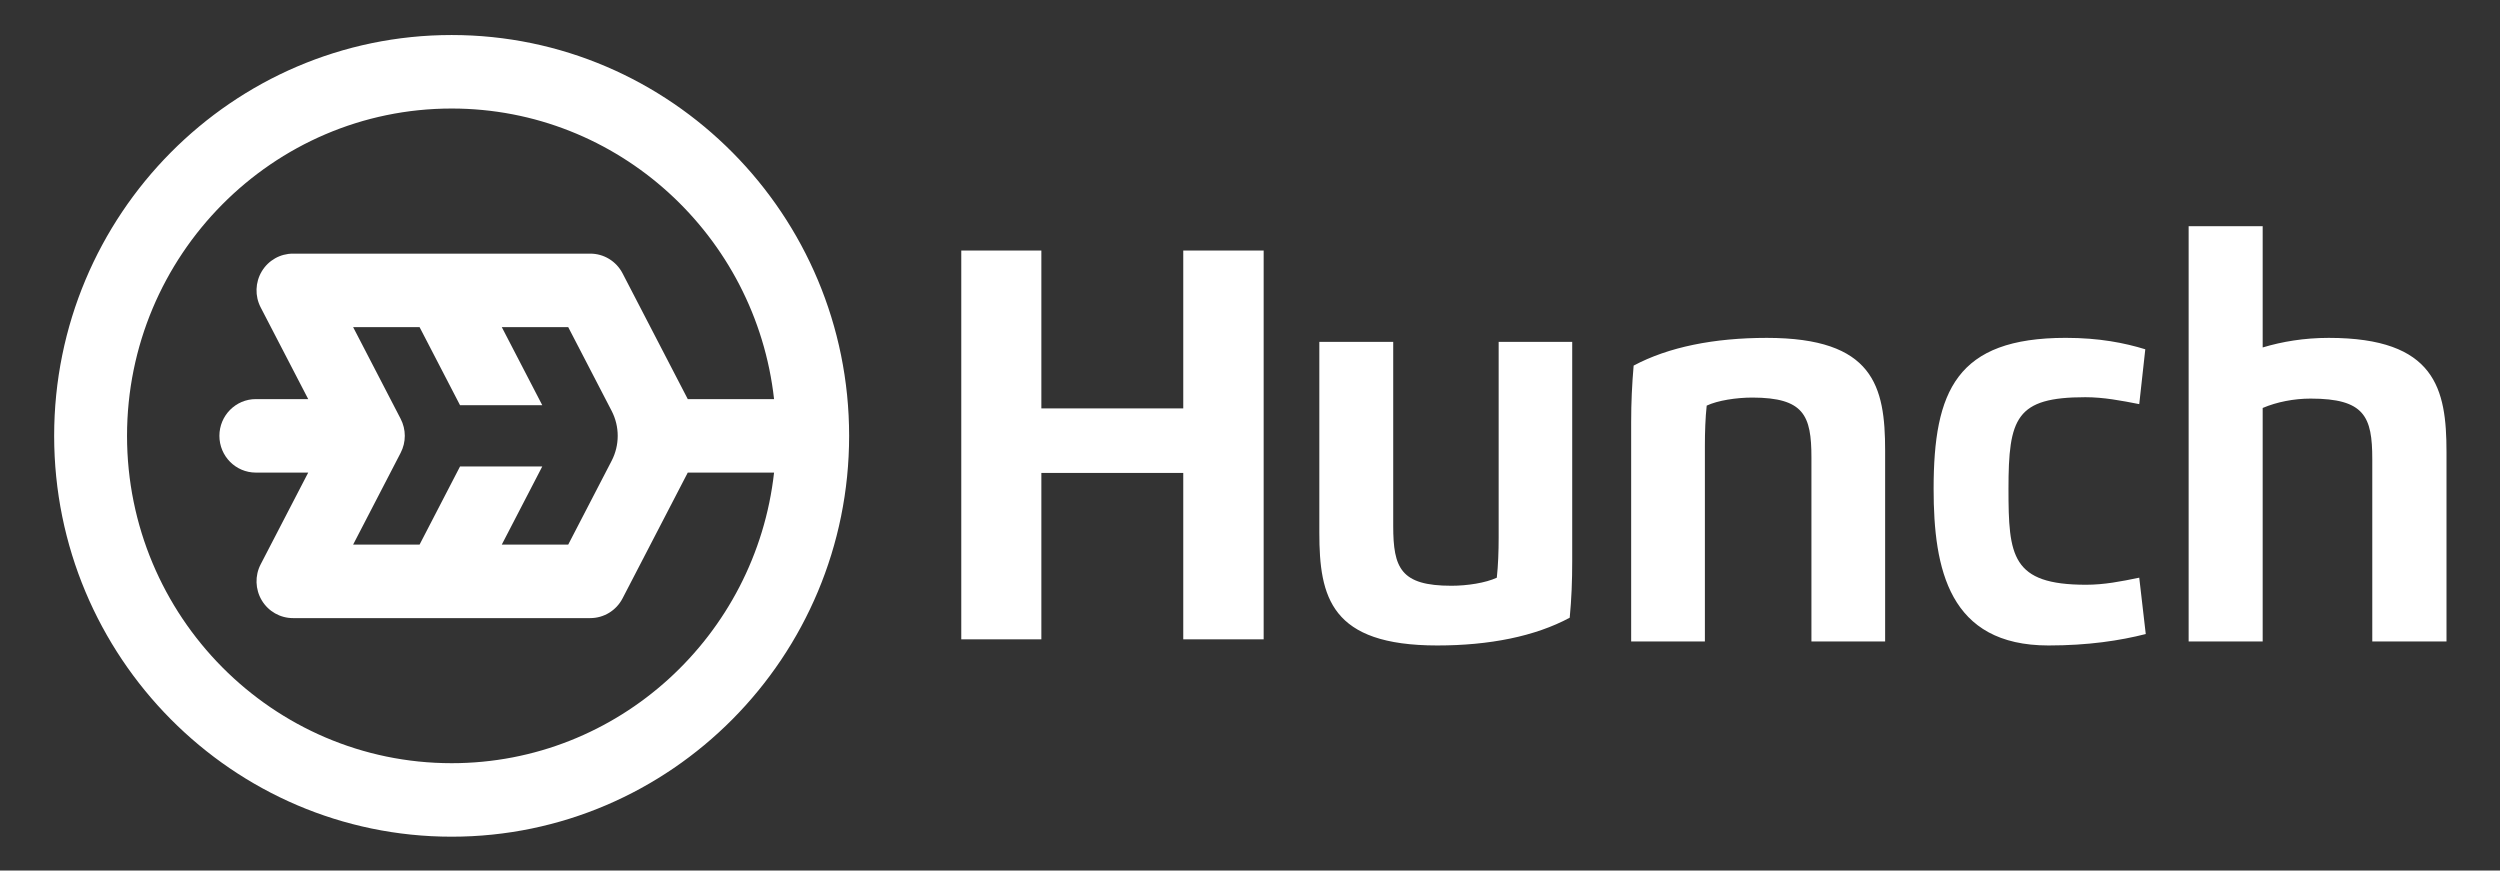
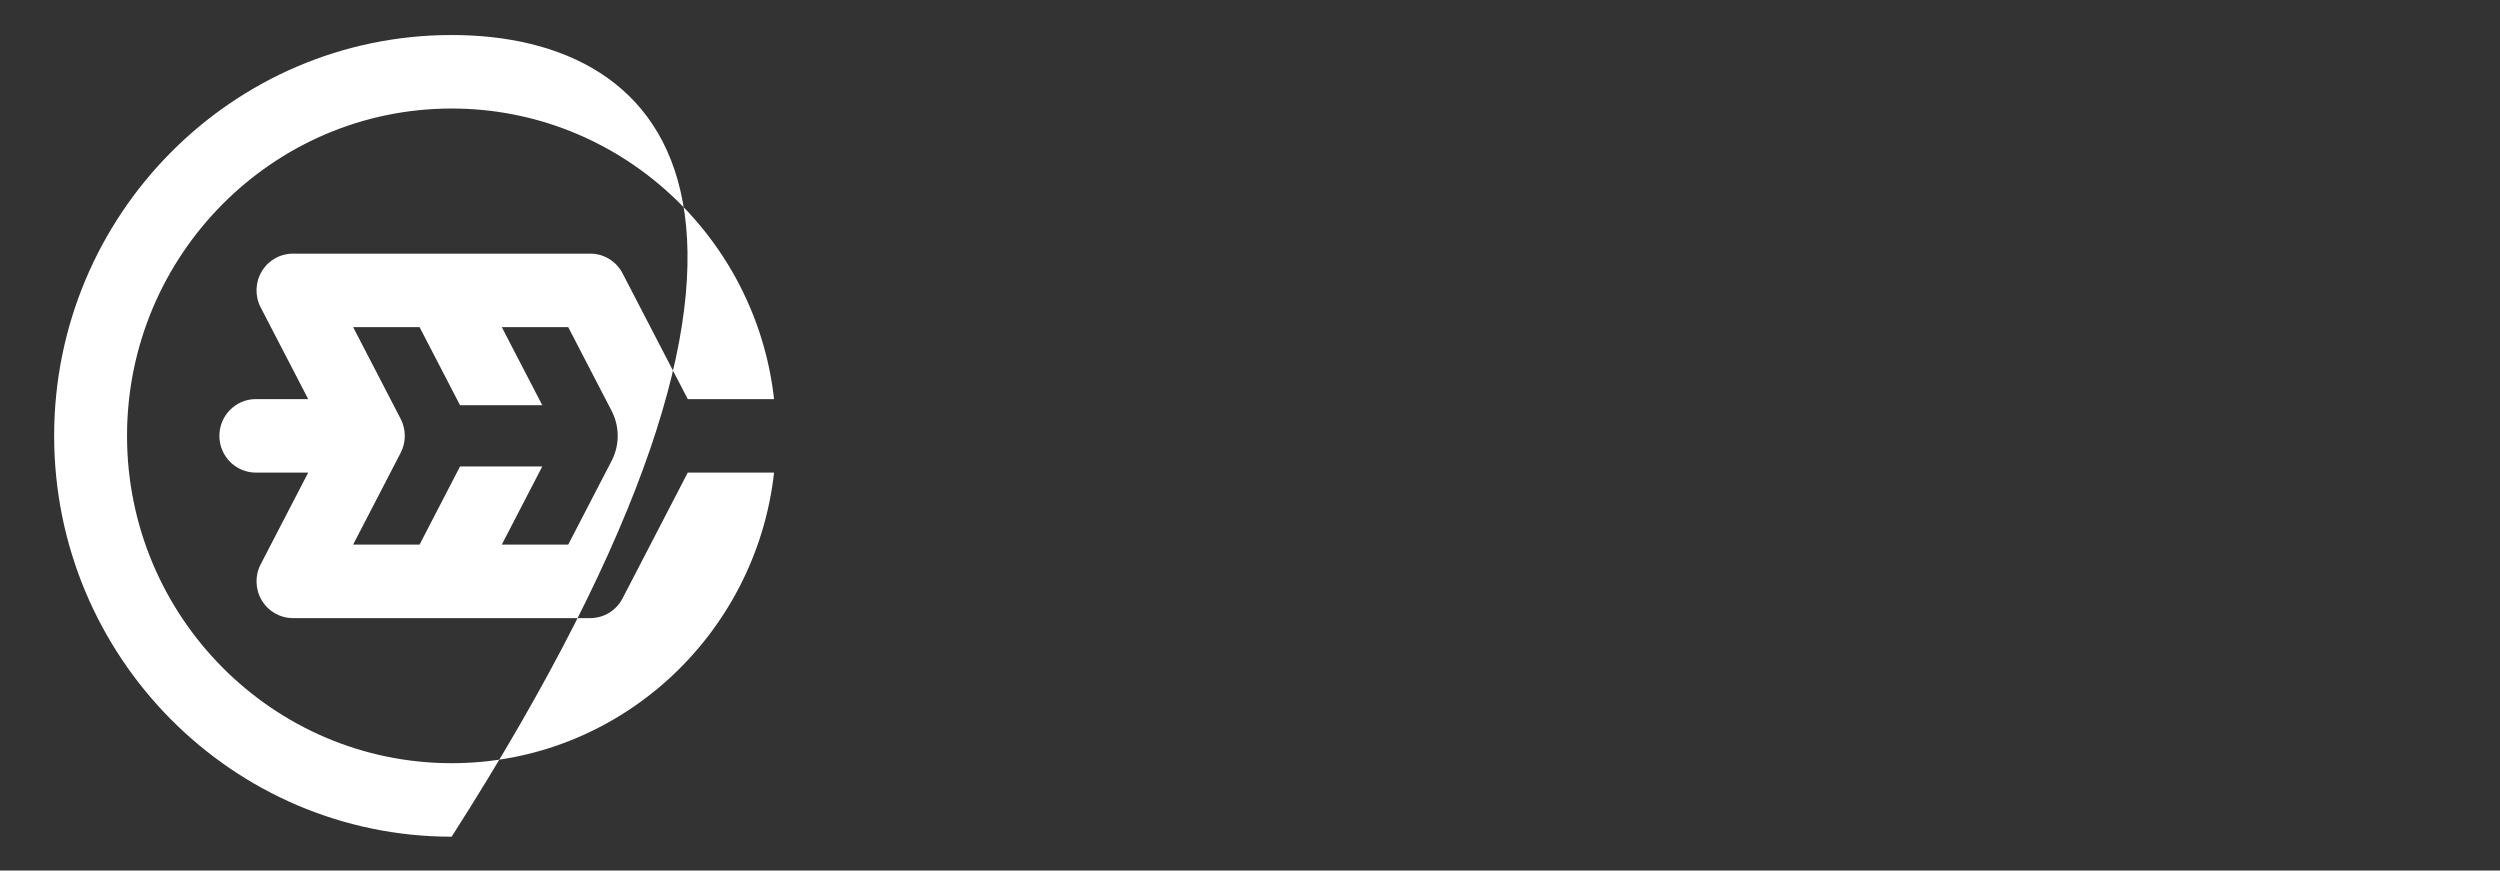
<svg xmlns="http://www.w3.org/2000/svg" width="112" height="39" viewBox="0 0 112 39" fill="none">
  <rect x="0" y="0" width="112" height="39" fill="#333333" stroke="none" />
-   <path fill-rule="evenodd" clip-rule="evenodd" d="M53.01 11.223H56.612V28.641H53.01V21.188H46.653V28.641H43.065V11.223H46.653V18.295H53.01V11.223ZM59.106 15.317H62.416V23.56C62.416 25.453 62.753 26.242 65.025 26.242C65.735 26.242 66.556 26.114 67.057 25.881C67.117 25.338 67.14 24.683 67.14 24.08V15.317H70.435V25.128C70.435 26.039 70.405 26.816 70.323 27.674C68.769 28.51 66.729 28.917 64.39 28.917C59.615 28.917 59.106 26.756 59.106 23.863V15.317ZM76.379 28.738H73.076V18.926C73.076 18.015 73.114 17.238 73.187 16.379C74.749 15.544 76.797 15.137 79.151 15.137C83.939 15.137 84.454 17.298 84.454 20.192V28.738H81.152V20.493C81.152 18.602 80.81 17.819 78.514 17.811C77.79 17.811 76.953 17.939 76.46 18.172C76.4 18.716 76.379 19.37 76.379 19.973V28.738ZM96.13 28.405C94.973 28.7 93.544 28.917 91.774 28.917C87.313 28.917 86.626 25.497 86.626 21.903C86.626 17.511 87.65 15.136 92.544 15.136C94.052 15.136 95.181 15.363 96.109 15.648L95.838 18.105C95.032 17.947 94.239 17.795 93.425 17.795C90.316 17.795 89.98 18.723 89.98 21.903C89.98 24.908 90.116 26.197 93.456 26.197C94.27 26.197 95.024 26.048 95.838 25.88L96.13 28.405ZM106.278 28.738V20.569C106.278 18.662 105.934 17.857 103.513 17.857C102.773 17.857 102.002 18.007 101.368 18.277V28.738H98.051V10.133H101.368V15.566C102.242 15.303 103.229 15.137 104.328 15.137C109.116 15.137 109.603 17.427 109.603 20.245V28.738H106.278Z" fill="white" />
-   <path fill-rule="evenodd" clip-rule="evenodd" d="M20.61 20.897L18.797 24.398H15.82L17.949 20.288C18.197 19.81 18.197 19.242 17.949 18.763L15.82 14.655H18.797L20.61 18.154H24.294L22.48 14.655H25.456L27.399 18.403C27.765 19.106 27.765 19.945 27.399 20.648L25.456 24.398H22.48L24.294 20.897H20.61ZM20.234 34.191C12.215 34.191 5.691 27.613 5.691 19.525C5.691 11.441 12.215 4.862 20.234 4.862C27.701 4.862 33.863 10.567 34.678 17.88H30.812L27.891 12.246C27.61 11.703 27.052 11.363 26.446 11.363H13.124C12.552 11.363 12.024 11.663 11.728 12.156C11.433 12.648 11.413 13.261 11.678 13.771L13.808 17.88H11.461C10.56 17.88 9.829 18.617 9.829 19.525C9.829 20.436 10.56 21.172 11.461 21.172H13.808L11.678 25.282C11.413 25.792 11.433 26.404 11.728 26.897C12.024 27.39 12.552 27.691 13.124 27.691H26.446C27.052 27.691 27.61 27.35 27.891 26.806L30.812 21.172H34.678C33.863 28.486 27.701 34.191 20.234 34.191ZM20.234 1.569C10.415 1.569 2.426 9.625 2.426 19.525C2.426 29.428 10.415 37.484 20.234 37.484C30.053 37.484 38.041 29.428 38.041 19.525C38.041 9.625 30.053 1.569 20.234 1.569Z" fill="white" />
+   <path fill-rule="evenodd" clip-rule="evenodd" d="M20.61 20.897L18.797 24.398H15.82L17.949 20.288C18.197 19.81 18.197 19.242 17.949 18.763L15.82 14.655H18.797L20.61 18.154H24.294L22.48 14.655H25.456L27.399 18.403C27.765 19.106 27.765 19.945 27.399 20.648L25.456 24.398H22.48L24.294 20.897H20.61ZM20.234 34.191C12.215 34.191 5.691 27.613 5.691 19.525C5.691 11.441 12.215 4.862 20.234 4.862C27.701 4.862 33.863 10.567 34.678 17.88H30.812L27.891 12.246C27.61 11.703 27.052 11.363 26.446 11.363H13.124C12.552 11.363 12.024 11.663 11.728 12.156C11.433 12.648 11.413 13.261 11.678 13.771L13.808 17.88H11.461C10.56 17.88 9.829 18.617 9.829 19.525C9.829 20.436 10.56 21.172 11.461 21.172H13.808L11.678 25.282C11.413 25.792 11.433 26.404 11.728 26.897C12.024 27.39 12.552 27.691 13.124 27.691H26.446C27.052 27.691 27.61 27.35 27.891 26.806L30.812 21.172H34.678C33.863 28.486 27.701 34.191 20.234 34.191ZM20.234 1.569C10.415 1.569 2.426 9.625 2.426 19.525C2.426 29.428 10.415 37.484 20.234 37.484C38.041 9.625 30.053 1.569 20.234 1.569Z" fill="white" />
</svg>